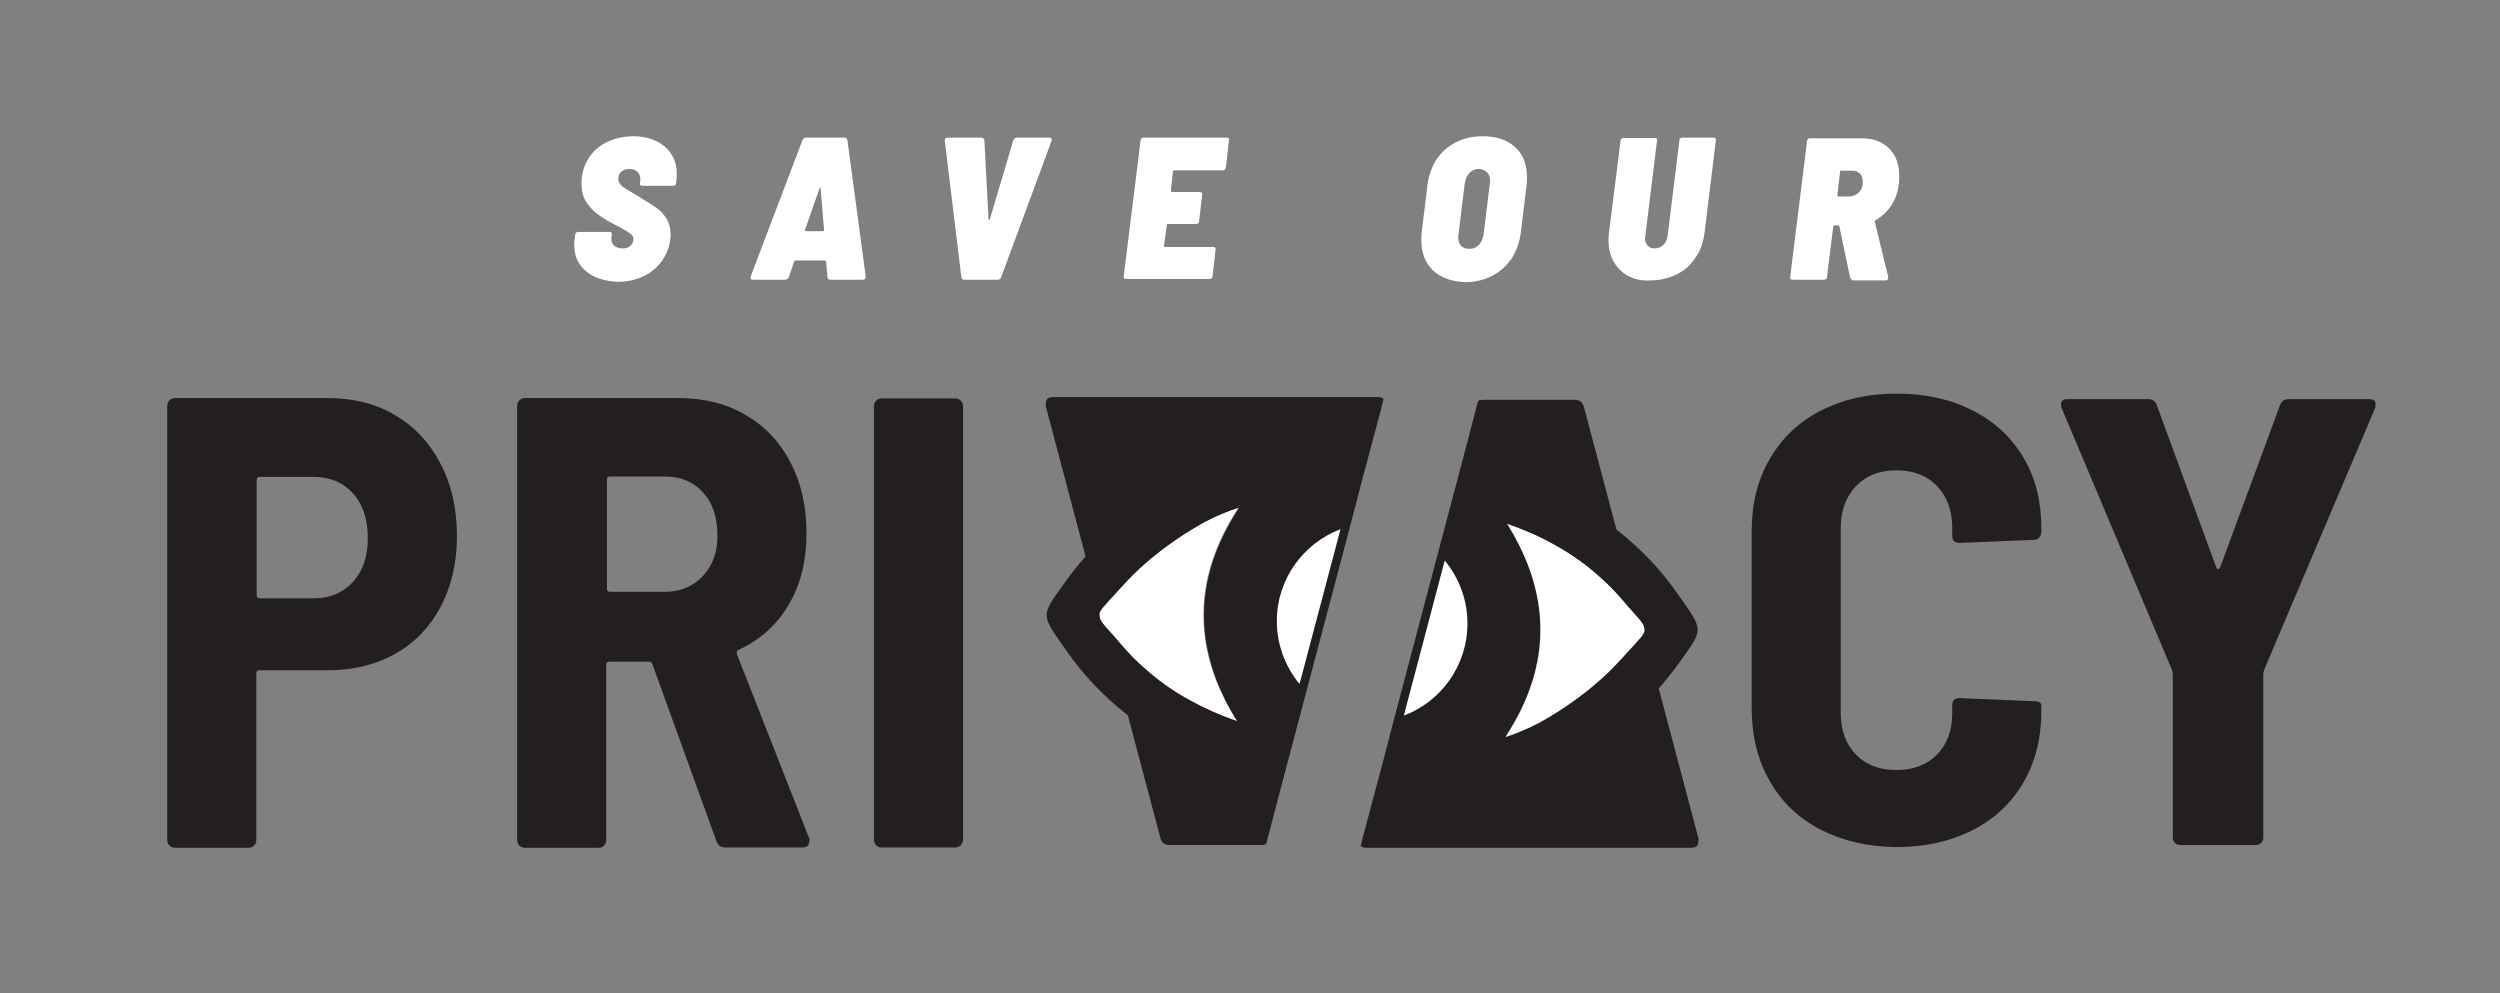
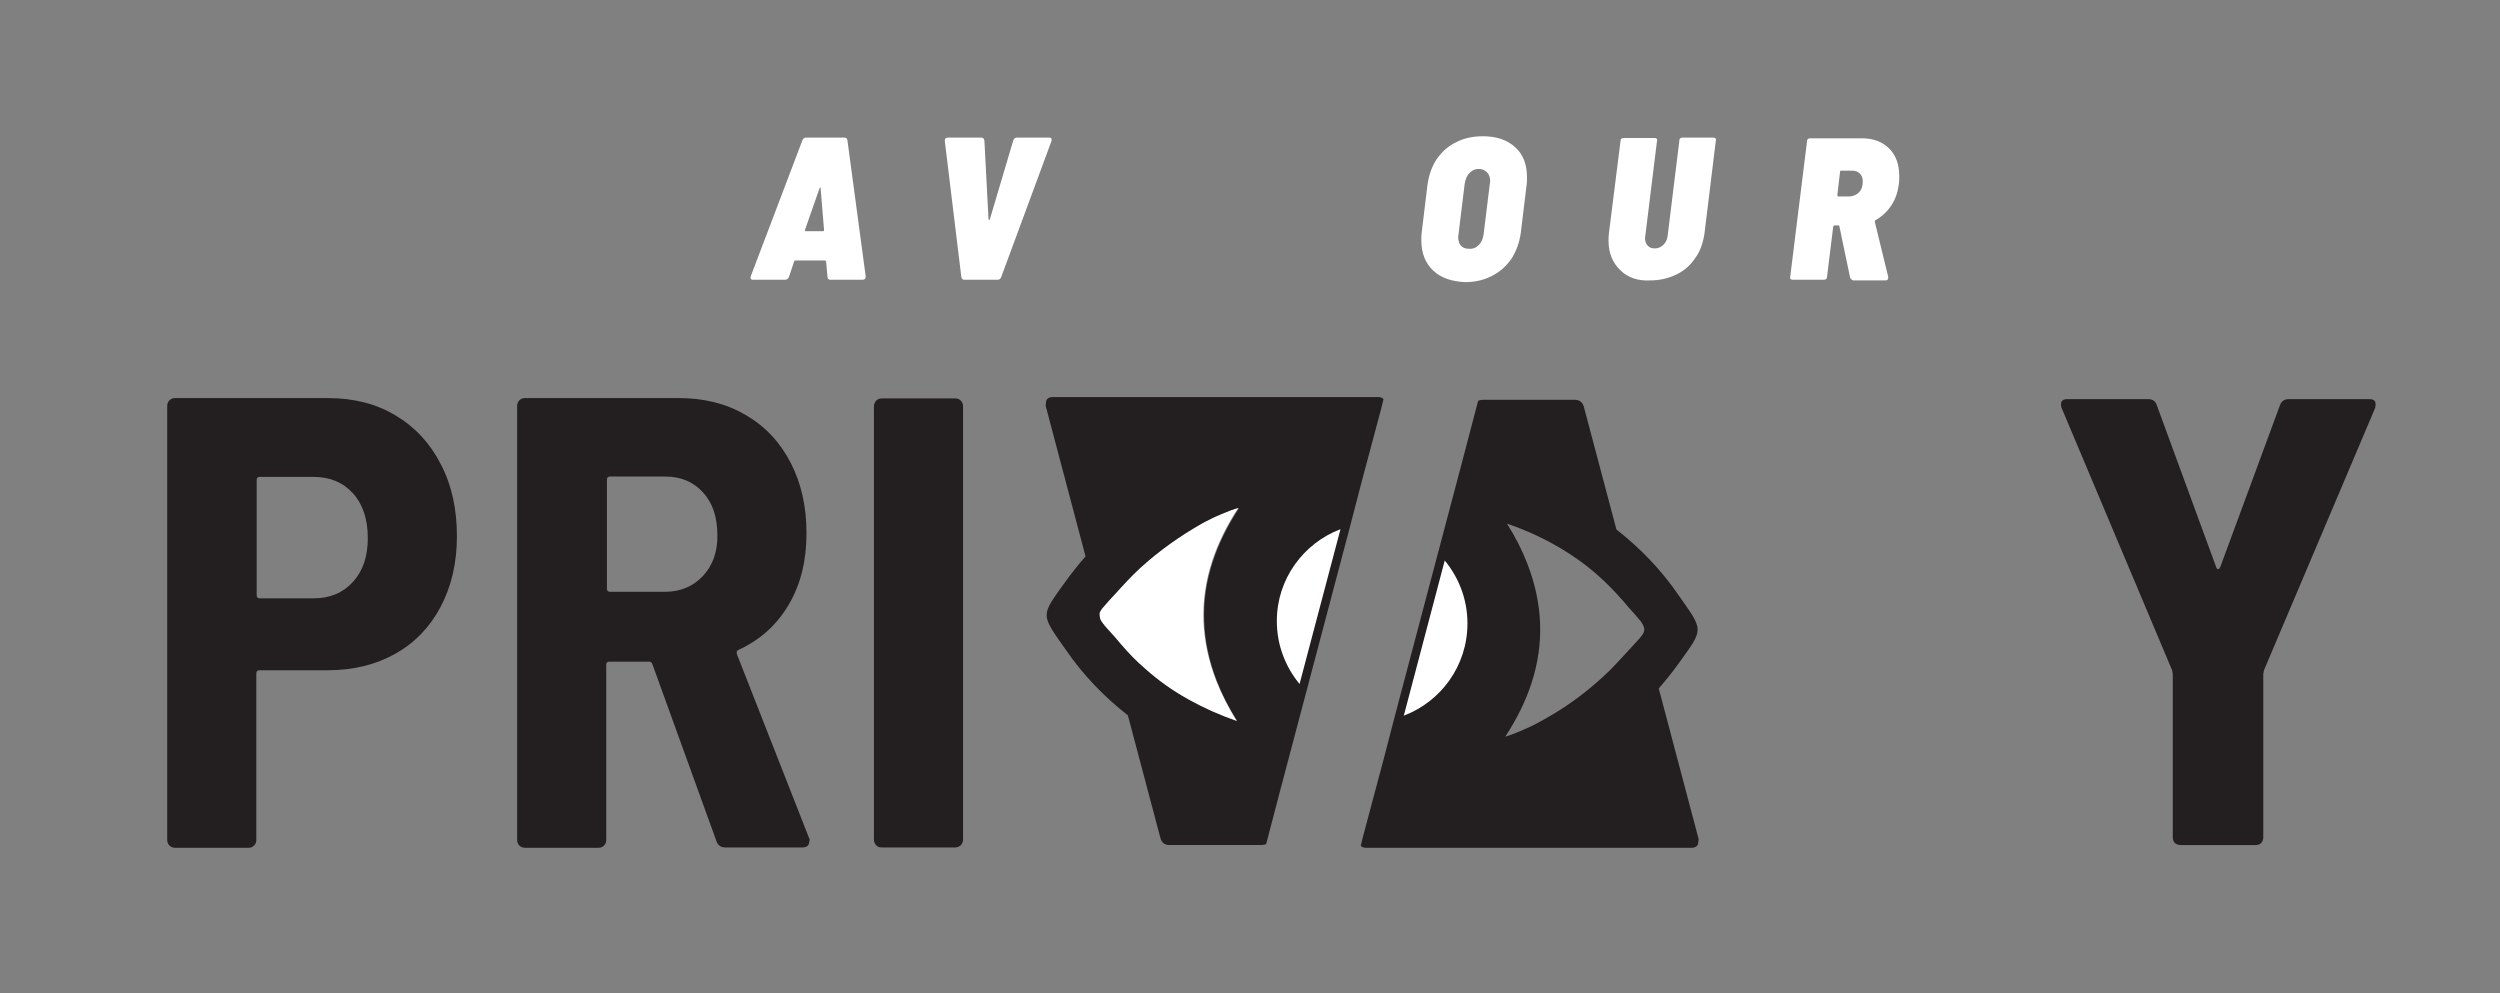
<svg xmlns="http://www.w3.org/2000/svg" x="0px" y="0px" viewBox="0 0 726.6 288.7" style="enable-background:new 0 0 726.6 288.7;" xml:space="preserve">
  <rect x="0" y="0" width="726.6" height="288.7" fill="#808080" stroke="none" />
  <style type="text/css">
	.st0{fill:#231F20;}
	.st1{fill:none;}
	.st2{fill:#FFFFFF;}
	.st3{fill:#D8273C;}
	.st4{fill:none;stroke:#FFFFFF;stroke-miterlimit:10;}
</style>
  <g id="Layer_1">
    <g>
      <g>
-         <path class="st2" d="M170.3,78.8c-2.3-1.9-3.4-4.4-3.4-7.6c0-0.4,0-0.9,0.1-1.6l0.2-1.4c0-0.3,0.1-0.5,0.3-0.6     c0.2-0.2,0.4-0.2,0.7-0.2h8.9c0.3,0,0.5,0.1,0.6,0.2c0.1,0.2,0.2,0.4,0.1,0.6l-0.1,0.9c-0.1,0.9,0.1,1.6,0.7,2.2     c0.6,0.6,1.5,0.9,2.6,0.9c1,0,1.8-0.3,2.3-0.8c0.5-0.5,0.8-1.2,0.8-1.9c0-0.6-0.3-1.2-0.9-1.6c-0.6-0.5-1.7-1.1-3.3-2l-1.2-0.6     c-1.8-0.9-3.4-1.9-4.8-2.9c-1.4-1-2.5-2.2-3.5-3.7c-1-1.5-1.4-3.3-1.4-5.4c0-2.7,0.7-5.1,2-7.2c1.3-2.1,3.1-3.7,5.4-4.8     c2.3-1.1,4.9-1.7,7.7-1.7c2.5,0,4.7,0.5,6.6,1.4c1.9,0.9,3.4,2.2,4.4,3.8c1.1,1.6,1.6,3.6,1.6,5.8c0,0.4,0,0.9-0.1,1.7l-0.1,0.9     c0,0.3-0.1,0.5-0.3,0.6c-0.2,0.2-0.4,0.2-0.6,0.2l-8.9,0c-0.2,0-0.4-0.1-0.6-0.2c-0.1-0.2-0.2-0.4-0.1-0.6l0.1-0.8     c0.1-0.9-0.1-1.6-0.7-2.3c-0.6-0.7-1.5-1-2.6-1c-0.9,0-1.6,0.3-2.2,0.8c-0.6,0.5-0.9,1.2-0.9,2.1c0,0.8,0.4,1.5,1.2,2.2     c0.8,0.6,2.3,1.5,4.4,2.7l1.7,1.1c1.7,1,3.1,1.9,4.2,2.7c1,0.8,1.9,1.8,2.6,3c0.7,1.2,1.1,2.7,1.1,4.4c0,0.3,0,0.8-0.1,1.5     c-0.3,2.5-1.2,4.6-2.6,6.5c-1.4,1.8-3.2,3.3-5.4,4.3c-2.2,1-4.7,1.5-7.4,1.5C175.6,81.7,172.5,80.7,170.3,78.8z" />
        <path class="st2" d="M240.5,80.5l-0.4-4.5c-0.1-0.2-0.2-0.3-0.3-0.3l-8.6,0c-0.2,0-0.3,0.1-0.4,0.3l-1.5,4.5     c-0.2,0.5-0.6,0.8-1.1,0.8l-9.4,0c-0.3,0-0.5-0.1-0.6-0.3c-0.1-0.2-0.1-0.4,0-0.7l15-39.5c0.2-0.5,0.5-0.8,1-0.8h11.3     c0.5,0,0.7,0.3,0.8,0.8l5.3,39.5v0.1c0,0.6-0.3,0.9-0.9,0.9l-9.5,0C240.8,81.2,240.5,81,240.5,80.5z M234.3,67.2h4.8     c0.3,0,0.4-0.1,0.4-0.4l-1-12.1c0-0.2,0-0.2-0.1-0.2c-0.1,0-0.2,0.1-0.2,0.2L234,66.7C233.9,67,233.9,67.2,234.3,67.2z" />
        <path class="st2" d="M279.4,80.5L274.6,41v-0.2c0-0.2,0.1-0.4,0.2-0.6c0.2-0.1,0.4-0.2,0.6-0.2h9.8c0.5,0,0.8,0.3,0.9,0.8     l1.2,22.9c0,0.2,0.1,0.2,0.2,0.2c0.1,0,0.2-0.1,0.2-0.2l6.8-22.9c0.2-0.5,0.5-0.8,1-0.8l9.5,0c0.3,0,0.5,0.1,0.6,0.3     c0.1,0.2,0.1,0.4,0,0.7L291,80.5c-0.2,0.5-0.5,0.8-1,0.8l-9.9,0C279.7,81.2,279.5,81,279.4,80.5z" />
-         <path class="st2" d="M355.9,49.3c-0.2,0.2-0.4,0.2-0.6,0.2l-14,0c-0.2,0-0.3,0.1-0.4,0.4l-0.6,5.5c0,0.2,0.1,0.4,0.3,0.4h8.1     c0.2,0,0.4,0.1,0.6,0.2c0.1,0.2,0.2,0.4,0.1,0.6l-0.9,7.7c0,0.3-0.1,0.5-0.3,0.6c-0.2,0.2-0.4,0.2-0.6,0.2h-8.1     c-0.2,0-0.4,0.1-0.4,0.4l-0.8,5.9c0,0.2,0.1,0.4,0.4,0.4l13.9,0c0.3,0,0.5,0.1,0.6,0.2c0.1,0.2,0.2,0.4,0.1,0.6l-0.9,7.7     c0,0.3-0.1,0.5-0.3,0.6c-0.2,0.2-0.4,0.2-0.7,0.2l-24.1,0c-0.3,0-0.5-0.1-0.6-0.2c-0.1-0.2-0.2-0.4-0.1-0.6l4.9-39.5     c0-0.3,0.1-0.5,0.3-0.6c0.2-0.2,0.4-0.2,0.6-0.2l24.1,0c0.3,0,0.5,0.1,0.6,0.2c0.1,0.2,0.2,0.4,0.1,0.6l-0.9,7.7     C356.2,48.9,356.1,49.1,355.9,49.3z" />
        <path class="st2" d="M416.5,78.6c-2.3-2.2-3.4-5.1-3.4-8.8c0-0.9,0-1.7,0.1-2.2l1.7-14c0.4-2.8,1.3-5.3,2.7-7.4     c1.5-2.1,3.3-3.8,5.7-4.9c2.3-1.2,4.9-1.7,7.7-1.7c4,0,7.1,1.1,9.4,3.2c2.3,2.1,3.4,5,3.4,8.7c0,0.9,0,1.7-0.1,2.2l-1.7,14     c-0.4,2.8-1.3,5.3-2.7,7.5c-1.5,2.1-3.3,3.8-5.7,5c-2.3,1.2-4.9,1.8-7.8,1.8C421.9,81.8,418.8,80.8,416.5,78.6z M429.8,71.2     c0.8-0.8,1.2-1.8,1.4-3.1l1.8-14.7l0.1-0.7c0-1.1-0.3-2-0.9-2.6c-0.6-0.6-1.4-1-2.4-1c-1.1,0-2,0.4-2.7,1.2     c-0.8,0.8-1.2,1.8-1.4,3.1l-1.8,14.7c0,0.2-0.1,0.5-0.1,0.8c0,1.1,0.3,1.9,0.8,2.5c0.5,0.6,1.3,0.9,2.3,0.9     C428.1,72.4,429,72,429.8,71.2z" />
        <path class="st2" d="M470.9,78.5c-2.2-2.1-3.4-5-3.4-8.5c0-0.4,0-1.1,0.1-2.1l3.4-27c0-0.3,0.1-0.5,0.3-0.6     c0.2-0.2,0.4-0.2,0.6-0.2h9c0.3,0,0.5,0.1,0.6,0.2c0.1,0.2,0.2,0.4,0.1,0.6l-3.4,27.6c0,0.2-0.1,0.4-0.1,0.7     c0,0.9,0.3,1.7,0.8,2.2c0.5,0.6,1.2,0.8,2.1,0.8c1,0,1.8-0.4,2.5-1.1c0.7-0.7,1.1-1.6,1.2-2.7l3.4-27.6c0-0.3,0.1-0.5,0.3-0.6     c0.2-0.2,0.4-0.2,0.6-0.2l9,0c0.3,0,0.5,0.1,0.6,0.2c0.1,0.2,0.2,0.4,0.1,0.6l-3.3,27c-0.4,2.7-1.2,5.2-2.7,7.2     c-1.4,2.1-3.2,3.7-5.5,4.8c-2.3,1.1-4.8,1.7-7.6,1.7C476.1,81.7,473.1,80.7,470.9,78.5z" />
        <path class="st2" d="M537.7,80.6l-3.1-14.8c0-0.2-0.1-0.3-0.4-0.3h-1c-0.2,0-0.3,0.1-0.4,0.4l-1.8,14.6c0,0.3-0.1,0.5-0.3,0.6     c-0.2,0.2-0.4,0.2-0.7,0.2l-9,0c-0.3,0-0.5-0.1-0.6-0.2c-0.1-0.2-0.2-0.4-0.1-0.6l4.9-39.5c0-0.3,0.1-0.5,0.3-0.6     c0.2-0.2,0.4-0.2,0.6-0.2l15.1,0c3.3,0,5.9,1,7.9,3c2,2,2.9,4.7,2.9,8c0,0.9,0,1.7-0.1,2.2c-0.3,2.4-1,4.5-2.2,6.3     c-1.2,1.8-2.7,3.2-4.6,4.3c-0.2,0.1-0.2,0.3-0.2,0.5l3.9,16v0.2c0,0.5-0.3,0.8-0.8,0.8h-9.4C538.1,81.3,537.8,81,537.7,80.6z      M534.8,49.9l-0.8,6.8c0,0.2,0.1,0.4,0.3,0.4l3.1,0c1.1,0,2.1-0.4,2.9-1.2c0.8-0.8,1.1-1.9,1.1-3.2c0-1-0.3-1.7-0.9-2.3     s-1.3-0.8-2.3-0.8h-3C535,49.5,534.8,49.6,534.8,49.9z" />
      </g>
      <g>
        <g>
          <path class="st0" d="M632.1,245c-0.4-0.4-0.6-1-0.6-1.6l0-47.5l-0.2-1.1l-32.1-76.2c-0.1-0.2-0.2-0.6-0.2-1.1      c0-1,0.6-1.5,1.9-1.5l23.4,0c1.4,0,2.2,0.6,2.6,1.9l17.2,46.9c0.1,0.4,0.3,0.6,0.6,0.6c0.2,0,0.4-0.2,0.6-0.6l17.3-46.9      c0.4-1.2,1.2-1.9,2.6-1.9l23.4,0c0.9,0,1.4,0.2,1.7,0.7c0.2,0.5,0.2,1.1,0,1.9l-32.3,76.2l-0.2,1.1l0,47.5      c0,0.6-0.2,1.1-0.6,1.6c-0.4,0.4-1,0.6-1.6,0.6l-21.7,0C633.1,245.6,632.5,245.4,632.1,245z" />
        </g>
        <path class="st0" d="M128.1,134.9c-3.1-6.1-7.5-10.8-13.2-14.2c-5.7-3.4-12.2-5-19.6-5l-44.5,0c-0.6,0-1.1,0.2-1.6,0.7     c-0.4,0.4-0.6,1-0.6,1.6l0,126.1c0,0.6,0.2,1.2,0.6,1.6c0.4,0.4,0.9,0.7,1.6,0.7l21.5,0c0.6,0,1.1-0.2,1.6-0.7     c0.4-0.4,0.6-1,0.6-1.6l0-48.4c0-0.6,0.3-0.9,0.9-0.9l19.9,0c7.4,0,13.9-1.6,19.6-4.8c5.7-3.2,10.1-7.8,13.2-13.7     c3.1-5.9,4.7-12.7,4.7-20.4C132.8,147.9,131.3,141,128.1,134.9z M102.6,169.1c-2.9,3.2-6.7,4.8-11.5,4.8l-15.6,0     c-0.6,0-0.9-0.3-0.9-0.9l0-33.5c0-0.6,0.3-0.9,0.9-0.9l15.6,0c4.8,0,8.6,1.6,11.5,4.8c2.9,3.2,4.3,7.6,4.3,13     C106.9,161.7,105.5,165.9,102.6,169.1z" />
        <path class="st0" d="M235.2,243.7l-21-53.5c-0.2-0.6-0.1-1.1,0.4-1.3c6.3-2.9,11.1-7.2,14.6-13.1c3.5-5.9,5.2-12.8,5.2-20.8     c0-7.7-1.5-14.5-4.6-20.5c-3.1-6-7.4-10.6-13.1-13.9c-5.6-3.3-12.1-4.9-19.3-4.9l-44.9,0c-0.6,0-1.1,0.2-1.6,0.7     c-0.4,0.4-0.6,1-0.6,1.6l0,126.1c0,0.6,0.2,1.2,0.6,1.6c0.4,0.4,0.9,0.7,1.6,0.7l21.5,0c0.6,0,1.1-0.2,1.6-0.7     c0.4-0.4,0.6-1,0.6-1.6l0-50.9c0-0.6,0.3-0.9,0.9-0.9l11.6,0c0.4,0,0.7,0.2,0.9,0.7l18.6,51.4c0.4,1.2,1.2,1.9,2.6,1.9l22.4,0     c1.3,0,2-0.6,2-1.7C235.4,244.2,235.3,243.9,235.2,243.7z M204.3,167.4c-2.8,3-6.5,4.6-11,4.6l-16,0c-0.6,0-0.9-0.3-0.9-0.9     l0-31.7c0-0.6,0.3-0.9,0.9-0.9l16,0c4.5,0,8.2,1.5,11,4.6c2.8,3,4.2,7.2,4.2,12.4C208.6,160.4,207.1,164.4,204.3,167.4z" />
        <path class="st0" d="M254.6,245.6c-0.4-0.4-0.6-1-0.6-1.6l0-125.9c0-0.6,0.2-1.1,0.6-1.6c0.4-0.4,0.9-0.7,1.6-0.7l21.5,0     c0.6,0,1.1,0.2,1.6,0.7c0.4,0.4,0.6,1,0.6,1.6l0,125.9c0,0.6-0.2,1.1-0.6,1.6c-0.4,0.4-1,0.7-1.6,0.7l-21.5,0     C255.5,246.3,255,246.1,254.6,245.6z" />
-         <path class="st0" d="M529.1,241.1c-6.4-3.3-11.3-8-14.8-14.2c-3.5-6.1-5.2-13.2-5.2-21.3l0-51.1c0-8,1.7-15,5.2-21     c3.5-6.1,8.4-10.8,14.8-14.1c6.4-3.3,13.7-5,22.1-5c8.3,0,15.7,1.6,22.1,4.9c6.4,3.2,11.3,7.8,14.8,13.7     c3.5,5.9,5.2,12.7,5.2,20.6l0,0.9c0,0.6-0.2,1.2-0.6,1.7c-0.4,0.5-1,0.7-1.6,0.7l-21.5,0.9c-1.5,0-2.2-0.7-2.2-2l0-2.4     c0-5-1.5-9.1-4.4-12.1c-2.9-3.1-6.9-4.6-11.8-4.6c-4.9,0-8.8,1.5-11.8,4.6c-2.9,3.1-4.4,7.1-4.4,12.1l0,53.9c0,5,1.5,9,4.4,12     c2.9,3,6.9,4.5,11.8,4.5c4.9,0,8.8-1.5,11.8-4.5c2.9-3,4.4-7,4.4-12l0-2.4c0-1.3,0.7-2,2.2-2l21.5,0.9c1.5,0,2.2,0.4,2.2,1.3     l0,1.5c0,7.8-1.7,14.8-5.2,20.8c-3.5,6-8.4,10.6-14.8,13.9c-6.4,3.2-13.7,4.9-22.1,4.9C542.8,246.1,535.5,244.4,529.1,241.1z" />
      </g>
      <path class="st1" d="M476.5,181.2c0.2-0.5,0.2-0.9,0.1-1.4C476.7,180.3,476.7,180.8,476.5,181.2z" />
      <path class="st2" d="M472.3,174.3c1.6,1.8,2.7,3,3.5,4C475,177.3,473.9,176.1,472.3,174.3z" />
      <g>
        <path class="st2" d="M446.1,210.7c-1.5,0.7-2.9,1.4-4.4,2C443.1,212.1,444.6,211.5,446.1,210.7z" />
        <path class="st0" d="M493.7,243.9l-11.6-43.8c2-2.3,4-4.8,5.8-7.3c7.4-10.3,7.3-9.3-0.1-19.9c-5-7.3-11.1-13.6-18-19l-9.5-35.8     c-0.4-1.2-1.2-1.9-2.6-1.9l-26.7,0c-0.5,0-1,0.1-1.4,0.3l-4.4,16.8l-5.4,20.4l-2.2,8.3c0,0,0,0,0,0l-12.3,46.5c0,0,0,0,0,0     l-3.3,12.7l-3.9,14.6l-2.1,7.9l-0.5,2.1c0.3,0.4,0.8,0.6,1.6,0.6l94.5,0c1.3,0,2-0.6,2-1.7L493.7,243.9z M424.7,191.3     c1.2-3.2,1.8-6.6,1.8-10.1c0-3.1-0.5-6.2-1.5-9.2c1,2.9,1.5,6,1.5,9.2C426.5,184.8,425.8,188.2,424.7,191.3z M477.8,183.6     c-0.1,0.4-0.4,0.8-0.7,1.2c-0.5,0.7-1.2,1.4-2.1,2.4c-0.9,1-2,2.2-3.4,3.7c-1.2,1.3-2.4,2.6-3.7,3.9c-5.2,5.1-11.3,9.8-17.4,13.3     c-1.5,0.9-3,1.7-4.5,2.5c-1.5,0.7-2.9,1.4-4.4,2c-1.4,0.6-2.8,1.1-4.1,1.5c3.4-5.2,5.9-10.3,7.6-15.5c3.8-11.6,3.3-23.2-1.2-34.8     c-1.5-3.9-3.5-7.8-5.9-11.6c5,1.7,9.7,3.8,14.1,6.3c4.4,2.5,8.6,5.4,12.4,8.8c2.5,2.2,4.9,4.7,7.2,7.3c0.6,0.7,1.2,1.4,1.7,2     c1.6,1.8,2.7,3,3.5,4c0.4,0.6,0.7,1.1,0.8,1.5C478,182.7,477.9,183.1,477.8,183.6z" />
        <g>
-           <path class="st2" d="M477.8,182.2c-0.1-0.5-0.4-1-0.8-1.5c-0.7-1-1.9-2.2-3.5-4c-0.5-0.6-1.1-1.3-1.7-2      c-2.2-2.6-4.6-5.1-7.2-7.3c-3.8-3.4-7.9-6.3-12.4-8.8c-4.4-2.5-9.2-4.6-14.1-6.3c2.4,3.9,4.4,7.8,5.9,11.6      c4.5,11.6,5,23.2,1.2,34.8c-1.7,5.2-4.2,10.3-7.6,15.5c1.3-0.4,2.7-0.9,4.1-1.5c1.4-0.6,2.9-1.2,4.4-2c1.5-0.7,3-1.6,4.5-2.5      c6-3.6,12.2-8.2,17.4-13.3c1.3-1.3,2.5-2.6,3.7-3.9c1.3-1.5,2.5-2.7,3.4-3.7c0.9-1,1.6-1.8,2.1-2.4c0.3-0.4,0.5-0.8,0.7-1.2      C477.9,183.1,478,182.7,477.8,182.2z" />
          <path class="st2" d="M426.5,181.2c0-7-2.5-13.3-6.6-18.3L408,208C418.8,203.9,426.5,193.5,426.5,181.2z" />
        </g>
      </g>
      <path class="st1" d="M326,170.8c1.2-1.3,2.4-2.6,3.7-3.9C328.4,168.1,327.1,169.4,326,170.8z" />
      <path class="st2" d="M351.5,151.1c1.5-0.7,2.9-1.4,4.4-2C354.5,149.6,353,150.3,351.5,151.1z" />
      <path class="st0" d="M303.9,117.9l11.6,43.8c-2,2.3-4,4.8-5.8,7.3c-7.4,10.3-7.3,9.3,0.1,19.9c5,7.3,11.1,13.6,18,19l9.5,35.8    c0.4,1.2,1.2,1.9,2.6,1.9l26.7,0c0.5,0,1-0.1,1.4-0.3l4.4-16.8l5.4-20.4l2.2-8.3c0,0,0,0,0,0l12.3-46.5c0,0,0,0,0,0l3.3-12.7    l3.9-14.6l2.1-7.9l0.5-2.1c-0.3-0.4-0.8-0.6-1.6-0.6l-94.5,0c-1.3,0-2,0.6-2,1.7L303.9,117.9z M372.9,170.5    c-1.2,3.2-1.8,6.6-1.8,10.1c0,3.1,0.5,6.2,1.5,9.2c-1-2.9-1.5-6-1.5-9.2C371.1,177,371.7,173.6,372.9,170.5z M319.8,178.2    c0.1-0.4,0.4-0.8,0.7-1.2c0.5-0.7,1.2-1.4,2.1-2.4c0.9-1,2-2.2,3.4-3.7c1.2-1.3,2.4-2.6,3.7-3.9c5.2-5.1,11.3-9.8,17.4-13.3    c1.5-0.9,3-1.7,4.5-2.5c1.5-0.7,2.9-1.4,4.4-2c1.4-0.6,2.8-1.1,4.1-1.5c-3.4,5.2-5.9,10.3-7.6,15.5c-3.8,11.6-3.3,23.2,1.2,34.8    c1.5,3.9,3.5,7.8,5.9,11.6c-5-1.7-9.7-3.8-14.1-6.3s-8.6-5.4-12.4-8.8c-2.5-2.2-4.9-4.7-7.2-7.3c-0.6-0.7-1.2-1.4-1.7-2    c-1.6-1.8-2.7-3-3.5-4c-0.4-0.6-0.7-1.1-0.8-1.5C319.6,179.1,319.6,178.6,319.8,178.2z" />
      <g>
        <path class="st2" d="M319.7,179.6c0.1,0.5,0.4,1,0.8,1.5c0.7,1,1.9,2.2,3.5,4c0.5,0.6,1.1,1.3,1.7,2c2.2,2.6,4.6,5.1,7.2,7.3     c3.8,3.4,7.9,6.3,12.4,8.8s9.2,4.6,14.1,6.3c-2.4-3.9-4.4-7.8-5.9-11.6c-4.5-11.6-5-23.2-1.2-34.8c1.7-5.2,4.2-10.3,7.6-15.5     c-1.3,0.4-2.7,0.9-4.1,1.5c-1.4,0.6-2.9,1.2-4.4,2c-1.5,0.7-3,1.6-4.5,2.5c-6,3.6-12.2,8.2-17.4,13.3c-1.3,1.3-2.5,2.6-3.7,3.9     c-1.3,1.5-2.5,2.7-3.4,3.7c-0.9,1-1.6,1.8-2.1,2.4c-0.3,0.4-0.5,0.8-0.7,1.2C319.6,178.6,319.6,179.1,319.7,179.6z" />
        <path class="st2" d="M371.1,180.5c0,7,2.5,13.3,6.6,18.3l11.9-45C378.8,157.9,371.1,168.3,371.1,180.5z" />
      </g>
    </g>
  </g>
  <g id="Layer_2">
</g>
  <g id="Layer_3">
</g>
  <g id="Layer_4">
</g>
  <g id="Layer_5">
</g>
</svg>